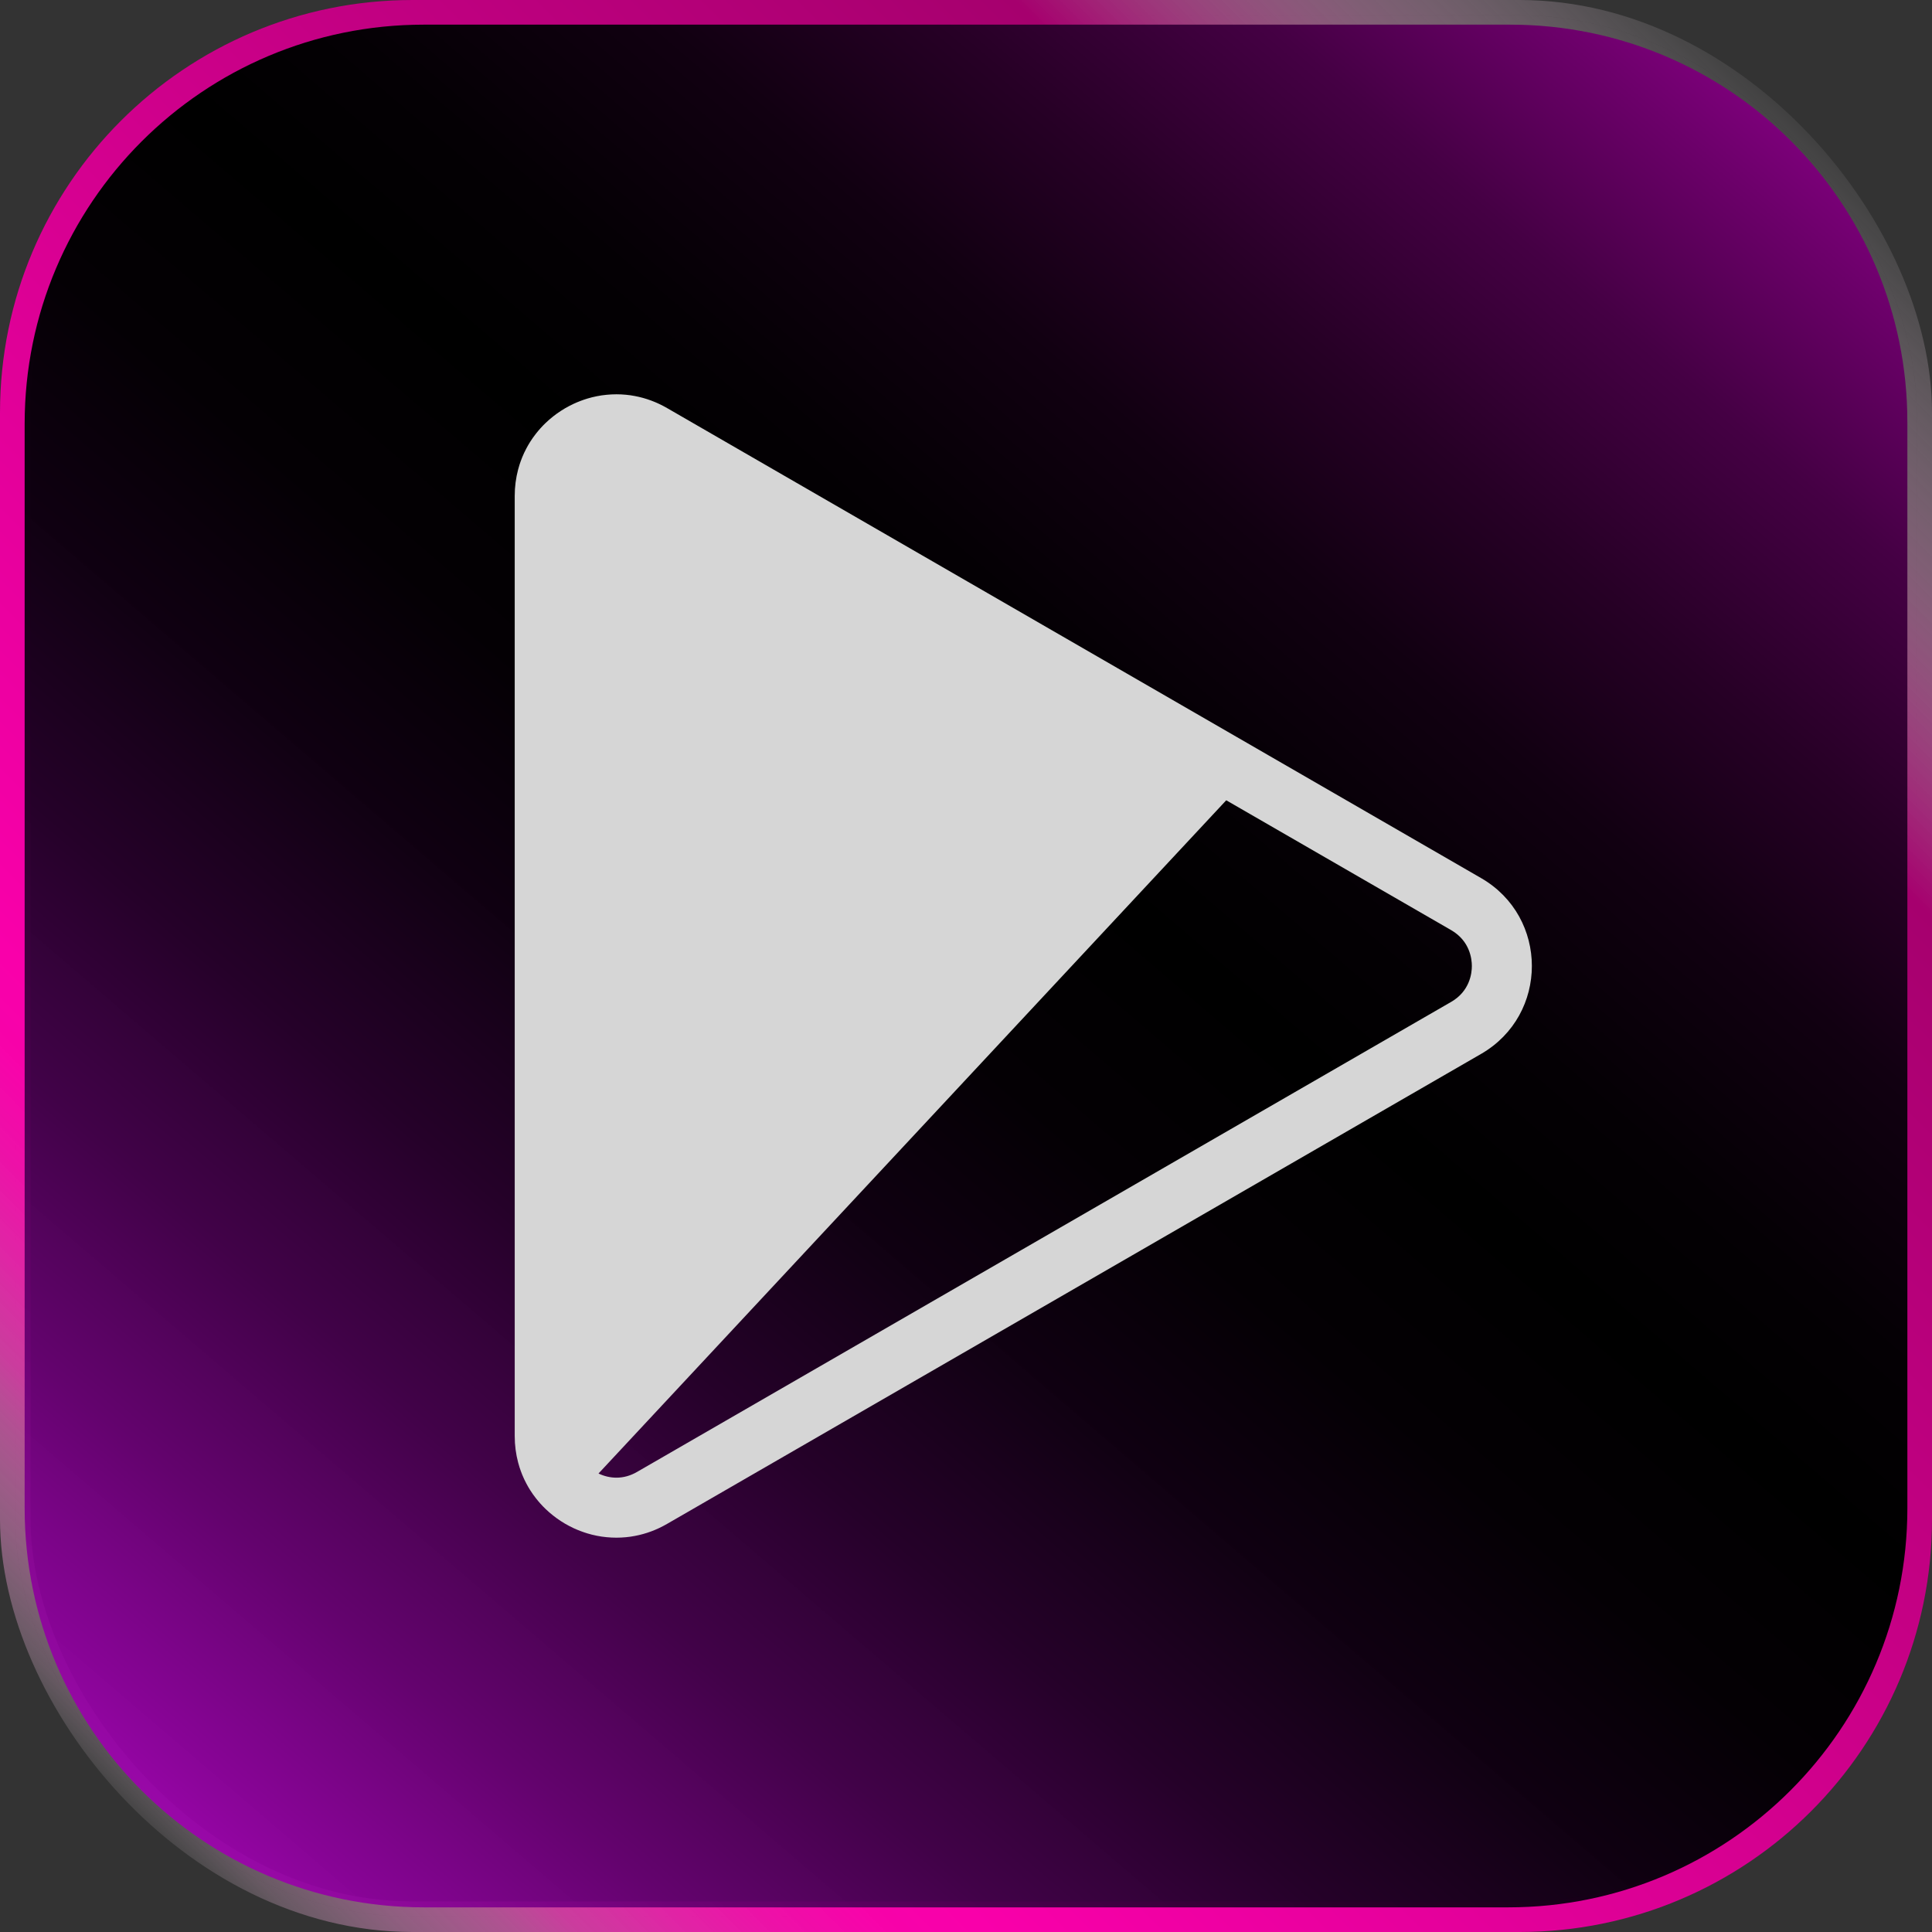
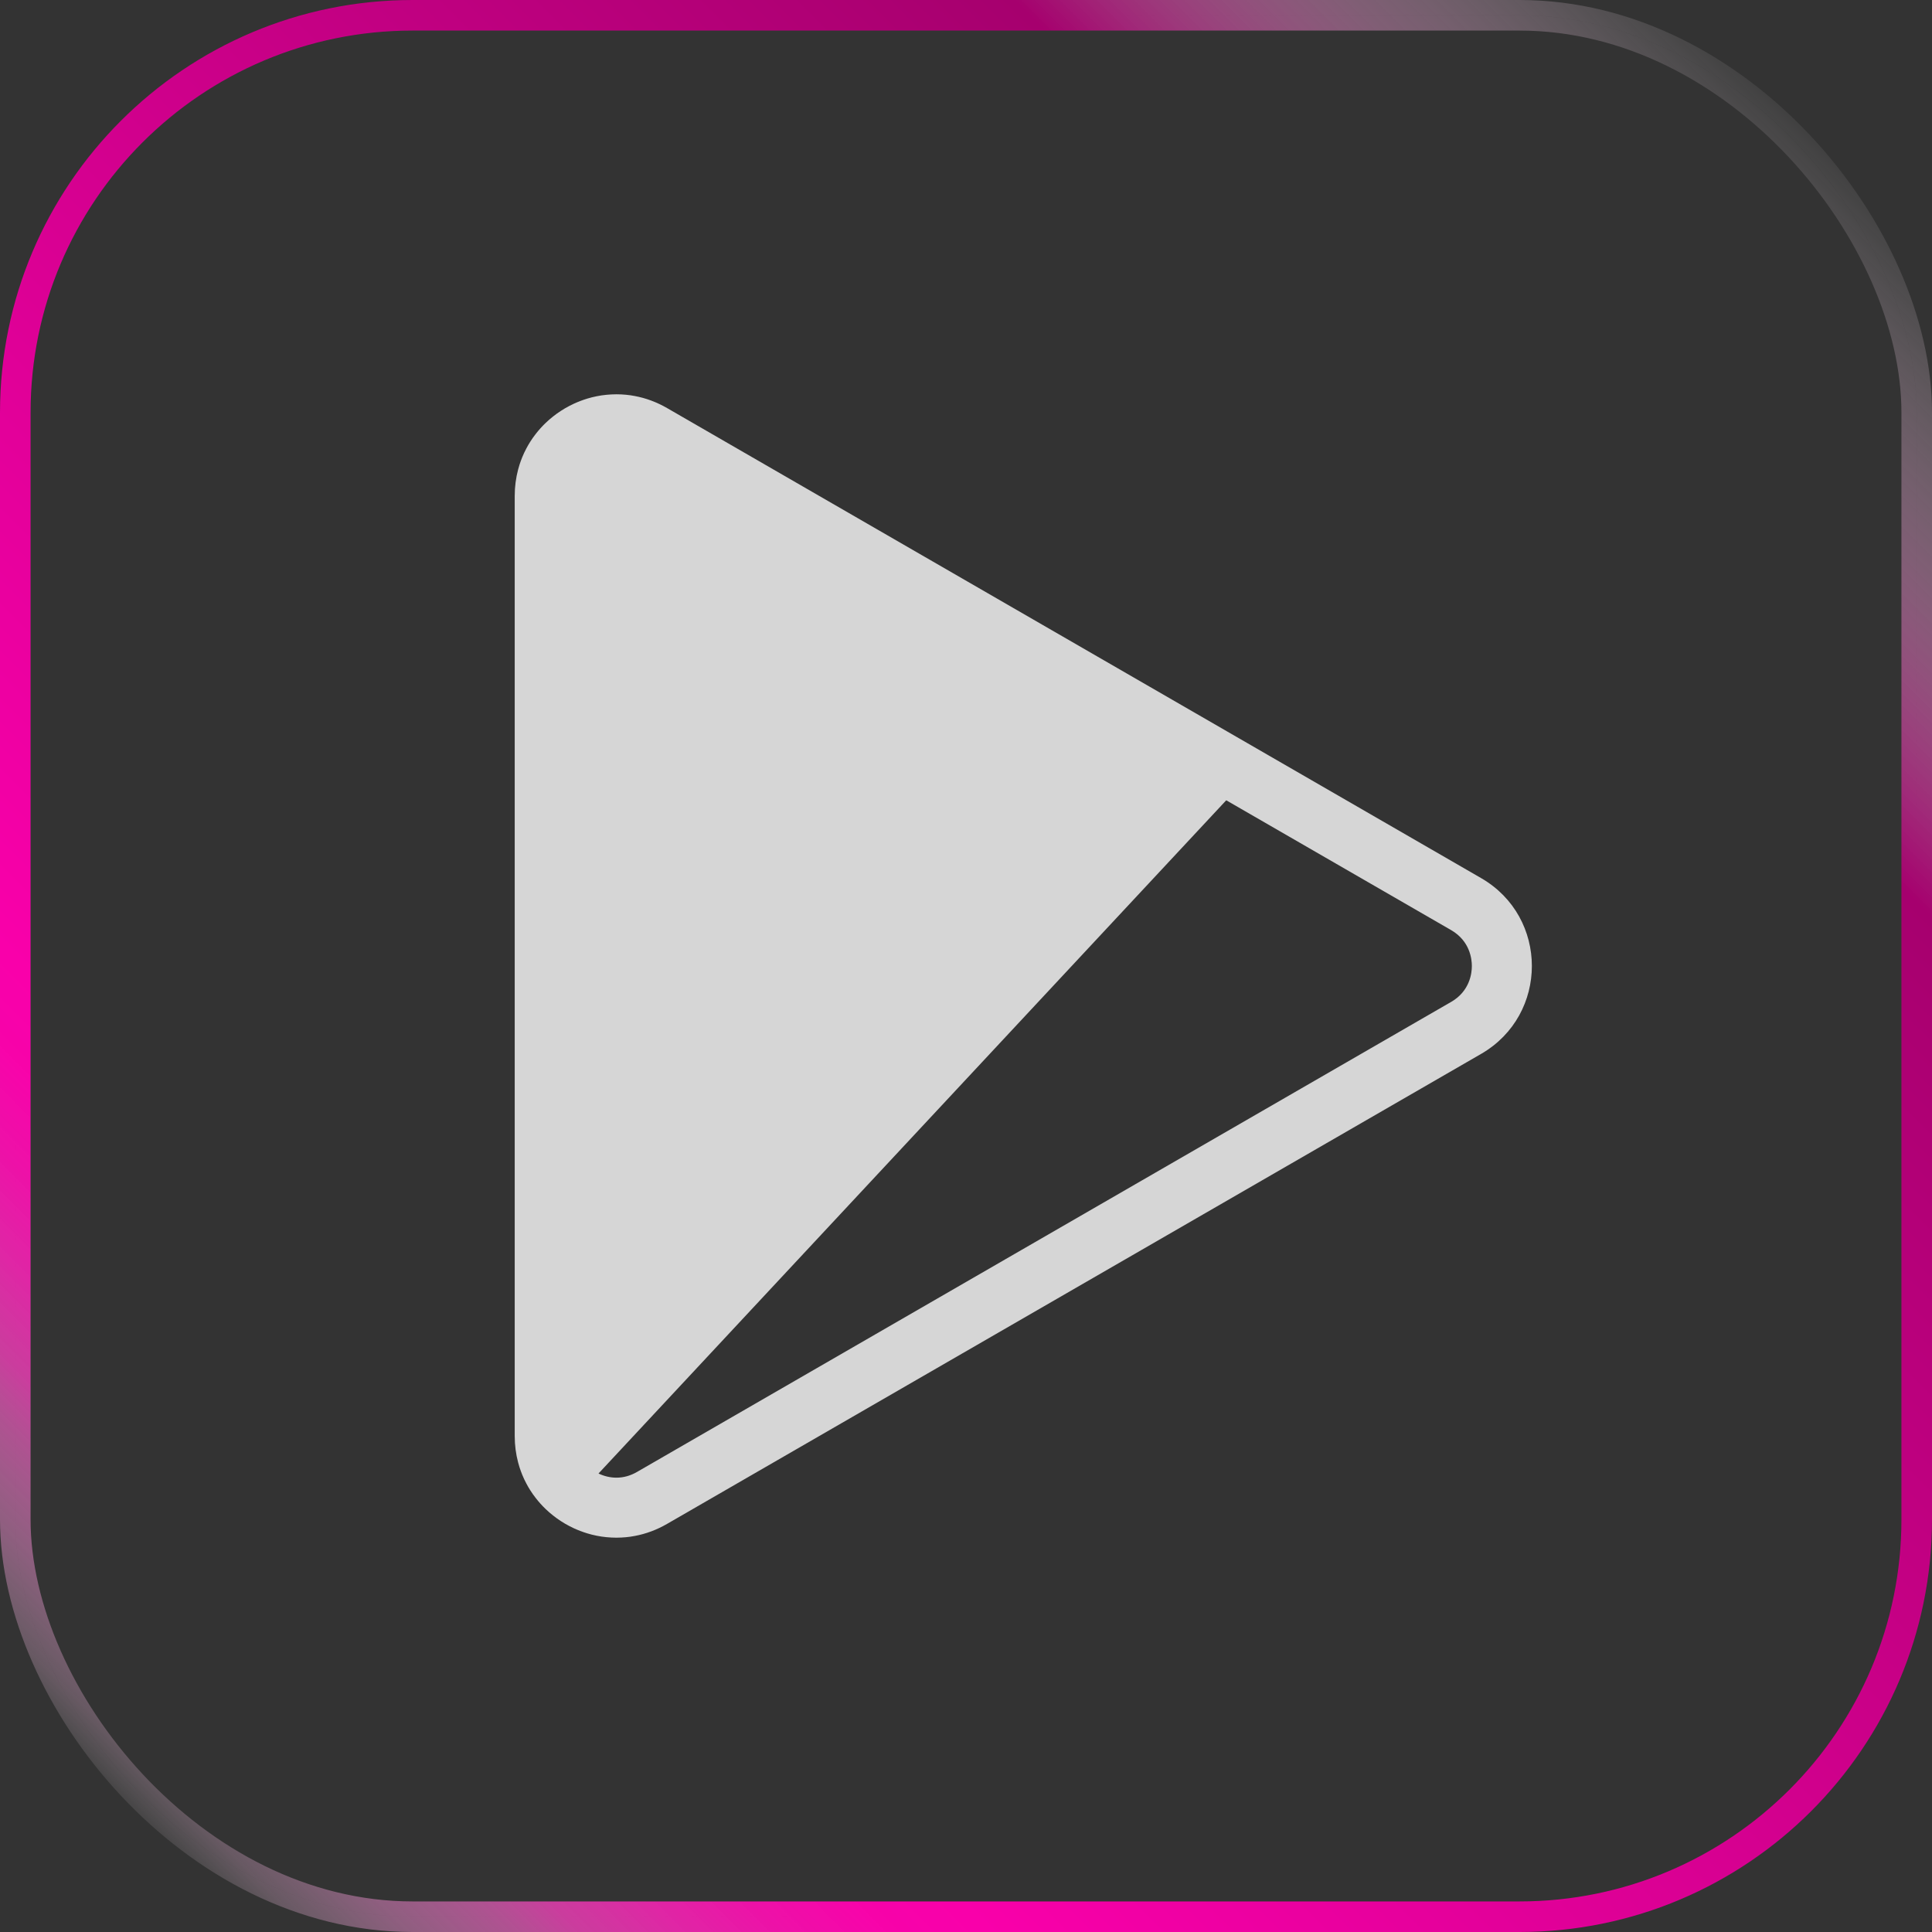
<svg xmlns="http://www.w3.org/2000/svg" viewBox="0 0 1011.14 1011.14">
  <rect x="0" y="0" width="1011.14" height="1011.14" fill="#333333" stroke="none" />
  <defs>
    <style>
      .cls-1 {
        fill: rgba(255, 255, 255, .2);
        stroke: url(#_Градієнт_без_назви_127);
        stroke-miterlimit: 10;
        stroke-width: 16px;
      }

      .cls-2 {
        fill: url(#_Градієнт_без_назви_45);
      }

      .cls-3 {
        fill: #d6d6d6;
      }
    </style>
    <linearGradient id="_Градієнт_без_назви_127" data-name="Градієнт без назви 127" x1="63.25" y1="947.9" x2="947.9" y2="63.25" gradientUnits="userSpaceOnUse">
      <stop offset="0" stop-color="#fff" stop-opacity=".05" />
      <stop offset=".02" stop-color="#fdc5eb" stop-opacity=".26" />
      <stop offset=".05" stop-color="#fc91da" stop-opacity=".46" />
      <stop offset=".08" stop-color="#fb65cb" stop-opacity=".62" />
      <stop offset=".1" stop-color="#fa40bf" stop-opacity=".76" />
      <stop offset=".13" stop-color="#f924b6" stop-opacity=".87" />
      <stop offset=".16" stop-color="#f90faf" stop-opacity=".94" />
      <stop offset=".19" stop-color="#f903ab" stop-opacity=".99" />
      <stop offset=".22" stop-color="#f900aa" />
      <stop offset=".76" stop-color="#ac0072" />
      <stop offset=".8" stop-color="#a6006e" />
      <stop offset=".81" stop-color="#aa0d75" stop-opacity=".95" />
      <stop offset=".9" stop-color="#d78ebf" stop-opacity=".47" />
      <stop offset=".97" stop-color="#f4dfed" stop-opacity=".17" />
      <stop offset="1" stop-color="#fff" stop-opacity=".05" />
    </linearGradient>
    <linearGradient id="_Градієнт_без_назви_45" data-name="Градієнт без назви 45" x1="99.06" y1="980.46" x2="995.2" y2="-66.41" gradientUnits="userSpaceOnUse">
      <stop offset="0" stop-color="#a700b9" stop-opacity=".9" />
      <stop offset=".03" stop-color="#9400a4" stop-opacity=".91" />
      <stop offset=".11" stop-color="#670072" stop-opacity=".94" />
      <stop offset=".19" stop-color="#420049" stop-opacity=".96" />
      <stop offset=".27" stop-color="#250029" stop-opacity=".98" />
      <stop offset=".35" stop-color="#100012" stop-opacity=".99" />
      <stop offset=".43" stop-color="#040004" stop-opacity="1" />
      <stop offset=".51" stop-color="#000" />
      <stop offset=".57" stop-color="#040004" stop-opacity="1" />
      <stop offset=".65" stop-color="#101" stop-opacity="1" />
      <stop offset=".72" stop-color="#270026" stop-opacity="1" />
      <stop offset=".8" stop-color="#450044" stop-opacity="1" />
      <stop offset=".87" stop-color="#6c006a" stop-opacity="1" />
      <stop offset=".95" stop-color="#9b0098" stop-opacity="1" />
      <stop offset="1" stop-color="#bd01b9" stop-opacity="1" />
    </linearGradient>
  </defs>
  <g id="_Шар_4" data-name="Шар 4">
    <rect x="8" y="8" width="995.14" height="995.14" rx="207.93" ry="207.93" />
  </g>
  <g id="_Шар_2" data-name="Шар 2">
    <rect class="cls-1" x="8" y="8" width="995.14" height="995.14" rx="207.93" ry="207.93" />
  </g>
  <g id="_Шар_1" data-name="Шар 1">
-     <path class="cls-2" d="M998.25,220.83v568.54c0,115.36-93.52,208.87-208.87,208.87H221.77c-115.36,0-208.87-93.52-208.87-208.87V221.77C12.9,106.42,106.42,12.9,221.77,12.9h568.54c114.84,0,207.93,93.09,207.93,207.93Z" />
-   </g>
+     </g>
  <g id="_Шар_3" data-name="Шар 3">
    <path class="cls-3" d="M775.17,459.57l-111.41-64.33-314.67-181.69c-5.45-3.14-11.1-5.2-16.78-6.27-1.57-.31-3.14-.54-4.71-.68-1.68-.16-3.33-.24-4.99-.24-.87,0-1.73.02-2.6.07-.86.03-1.71.1-2.57.19-.86.09-1.71.19-2.57.31-.84.12-1.68.28-2.51.44-.84.17-1.68.35-2.51.56-.82.21-1.64.44-2.46.68-1.22.37-2.43.79-3.61,1.24s-2.37.94-3.53,1.48c-.77.35-1.52.73-2.27,1.12-1.52.79-2.98,1.64-4.4,2.57-.72.47-1.41.94-2.09,1.43h-.02c-.7.51-1.36,1.01-2.03,1.54-.66.52-1.31,1.06-1.96,1.62-.65.56-1.27,1.13-1.89,1.73-1.85,1.76-3.56,3.67-5.15,5.71-.52.66-1.03,1.36-1.54,2.06-.49.7-.96,1.43-1.43,2.15-.7,1.1-1.34,2.22-1.96,3.39-.4.75-.79,1.54-1.17,2.32-.37.79-.73,1.61-1.06,2.43-.49,1.22-.94,2.48-1.36,3.75-.26.86-.52,1.71-.75,2.58-1.15,4.36-1.78,8.99-1.78,13.84v491.99c0,4.85.63,9.48,1.78,13.84.23.87.49,1.73.75,2.58.42,1.27.87,2.53,1.36,3.75.33.82.7,1.64,1.06,2.43.38.79.77,1.57,1.17,2.32.61,1.17,1.26,2.29,1.96,3.39.47.72.94,1.45,1.43,2.15.51.7,1.01,1.4,1.54,2.06,1.59,2.04,3.3,3.95,5.15,5.71.61.59,1.24,1.17,1.89,1.73.65.56,1.29,1.1,1.96,1.62.63.51,1.27.98,1.94,1.47.02.02.05.05.1.07.68.49,1.38.96,2.09,1.43,1.41.93,2.88,1.78,4.4,2.57.75.38,1.5.77,2.27,1.12,1.15.54,2.34,1.03,3.53,1.48s2.39.87,3.61,1.24c.82.24,1.64.47,2.46.68.84.21,1.68.38,2.51.56.84.16,1.68.31,2.51.44.86.12,1.71.23,2.57.31.86.09,1.71.16,2.57.19.87.05,1.73.07,2.6.07,1.66,0,3.32-.09,4.99-.24,1.57-.14,3.14-.37,4.71-.68,5.67-1.06,11.33-3.12,16.78-6.27l426.08-246c35.42-20.46,35.42-71.57,0-92.01ZM759.46,524.37l-426.08,246c-3.44,1.99-7.07,2.99-10.77,2.99-3.16,0-6.41-.75-9.37-2.18l328.53-352.34,117.69,67.94c9.79,5.66,10.86,15.03,10.86,18.8s-1.06,13.14-10.86,18.8Z" />
  </g>
</svg>